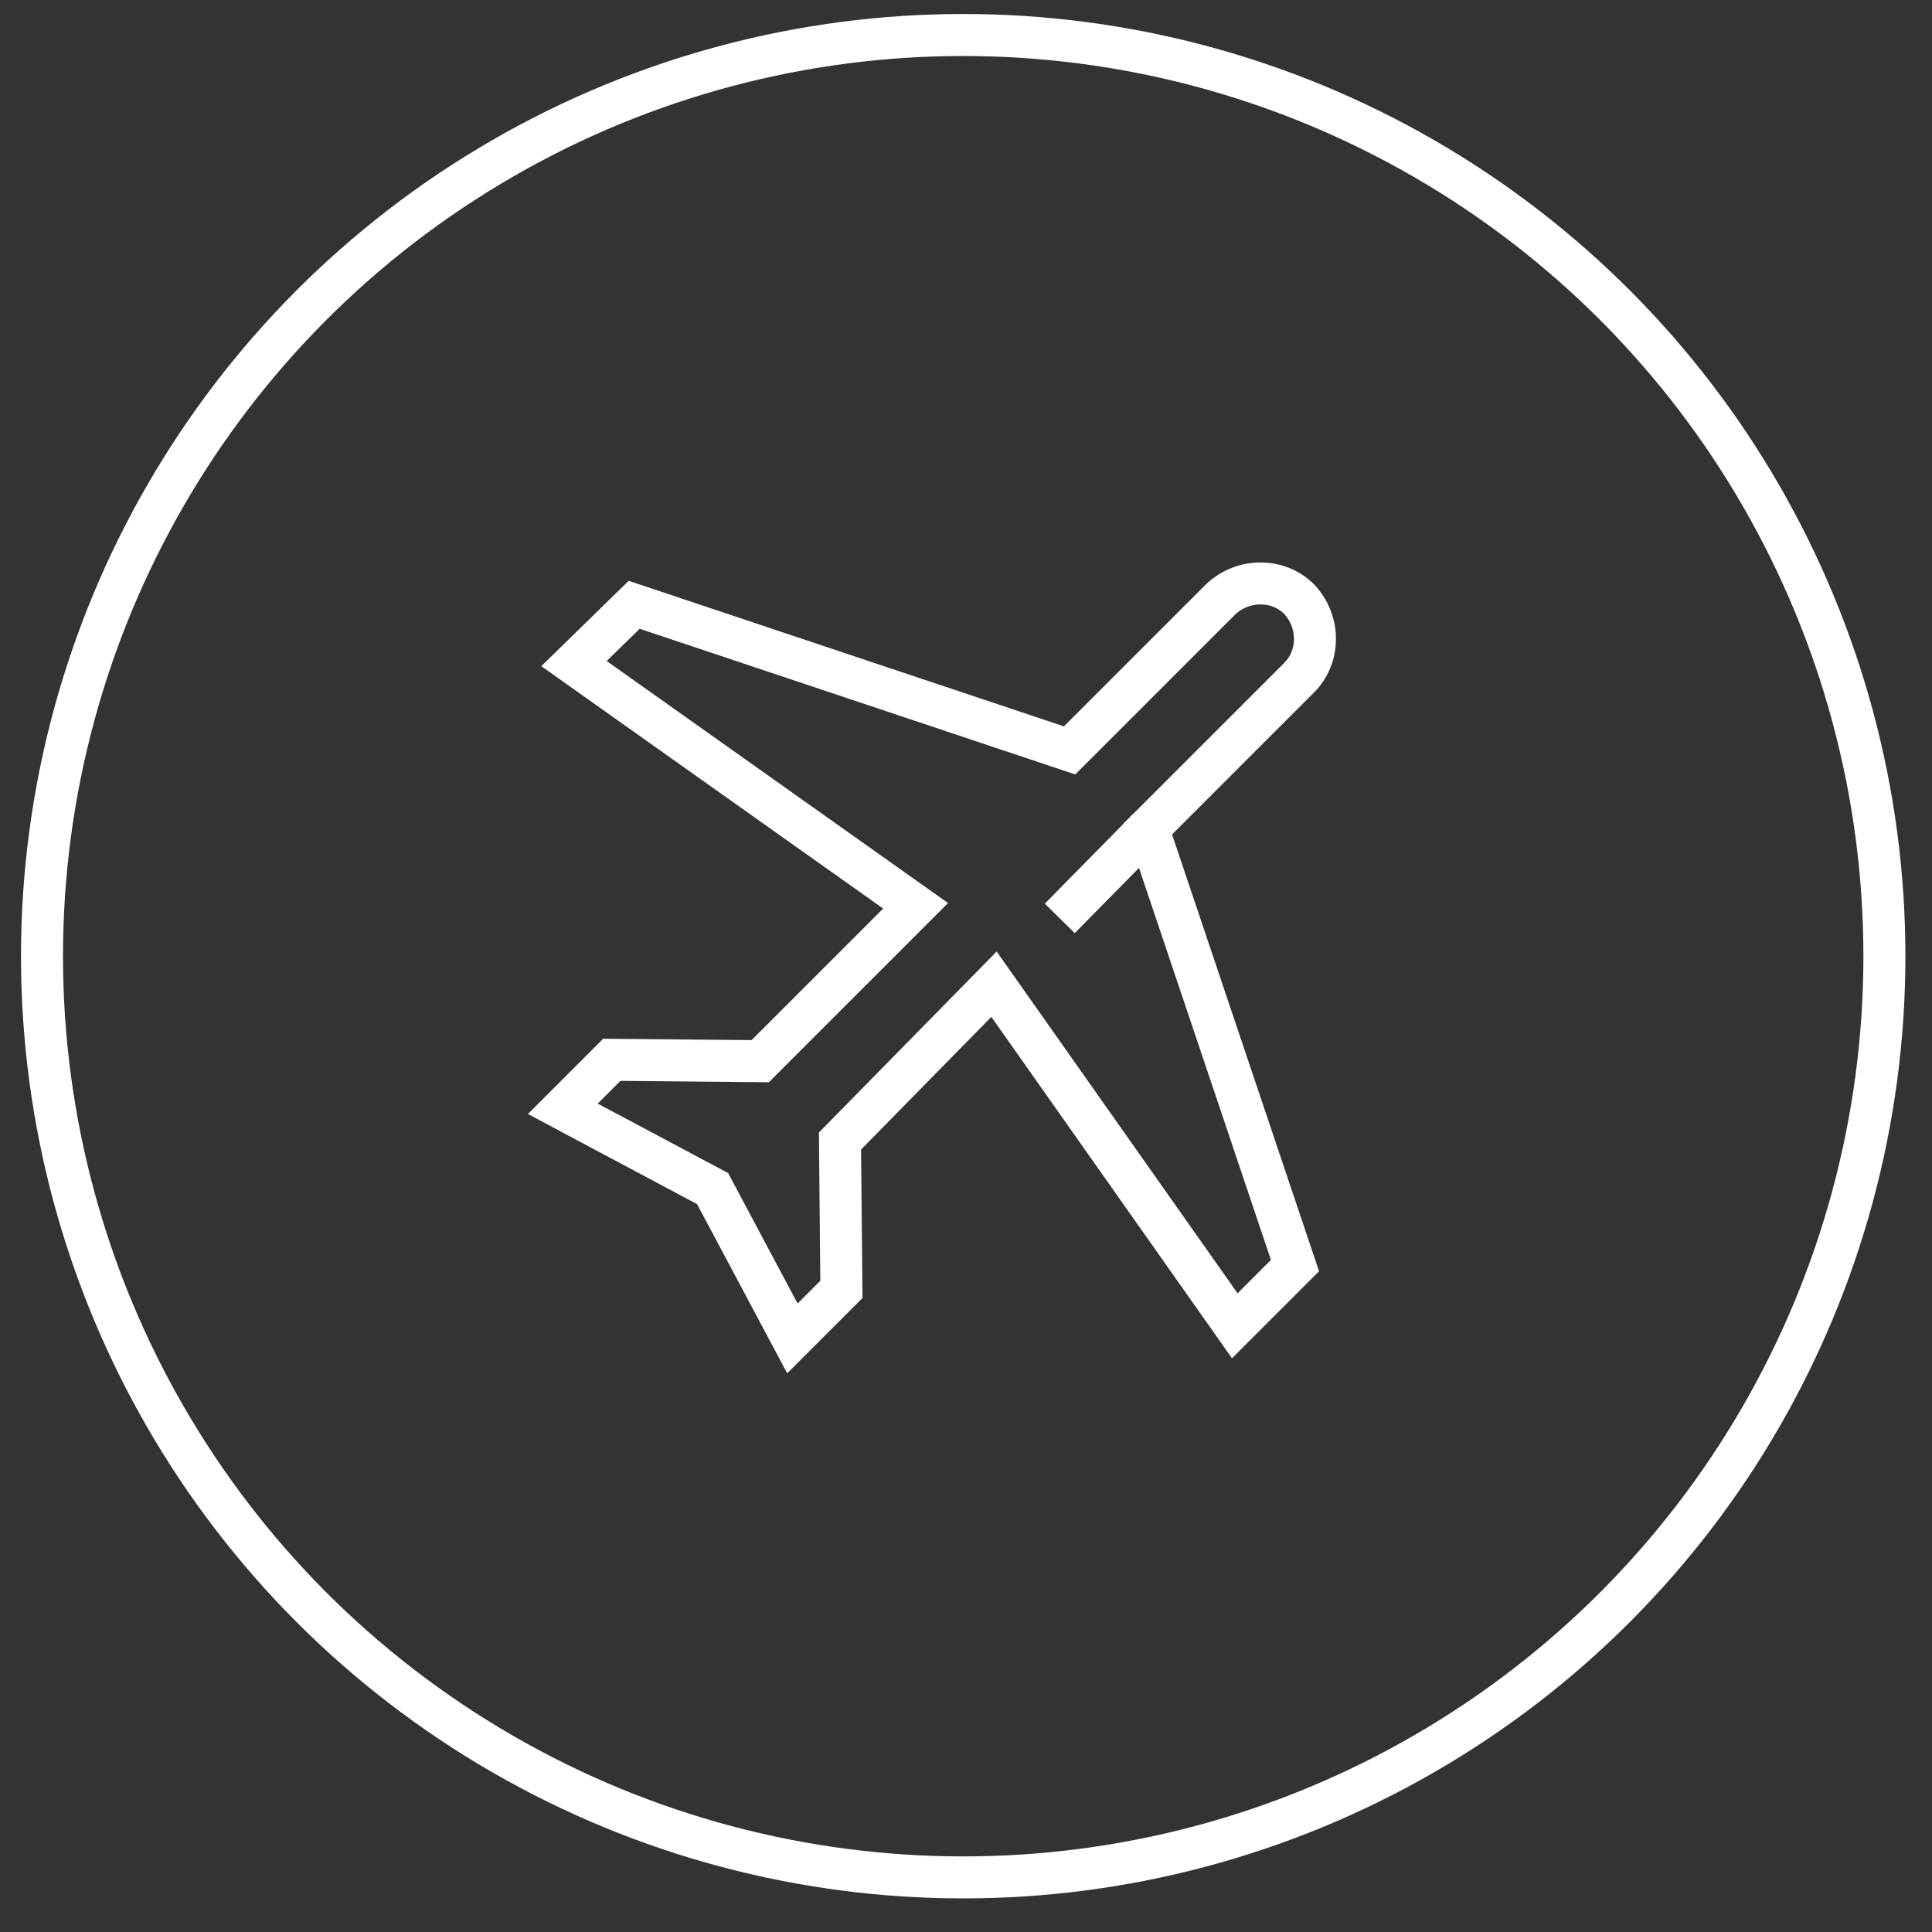
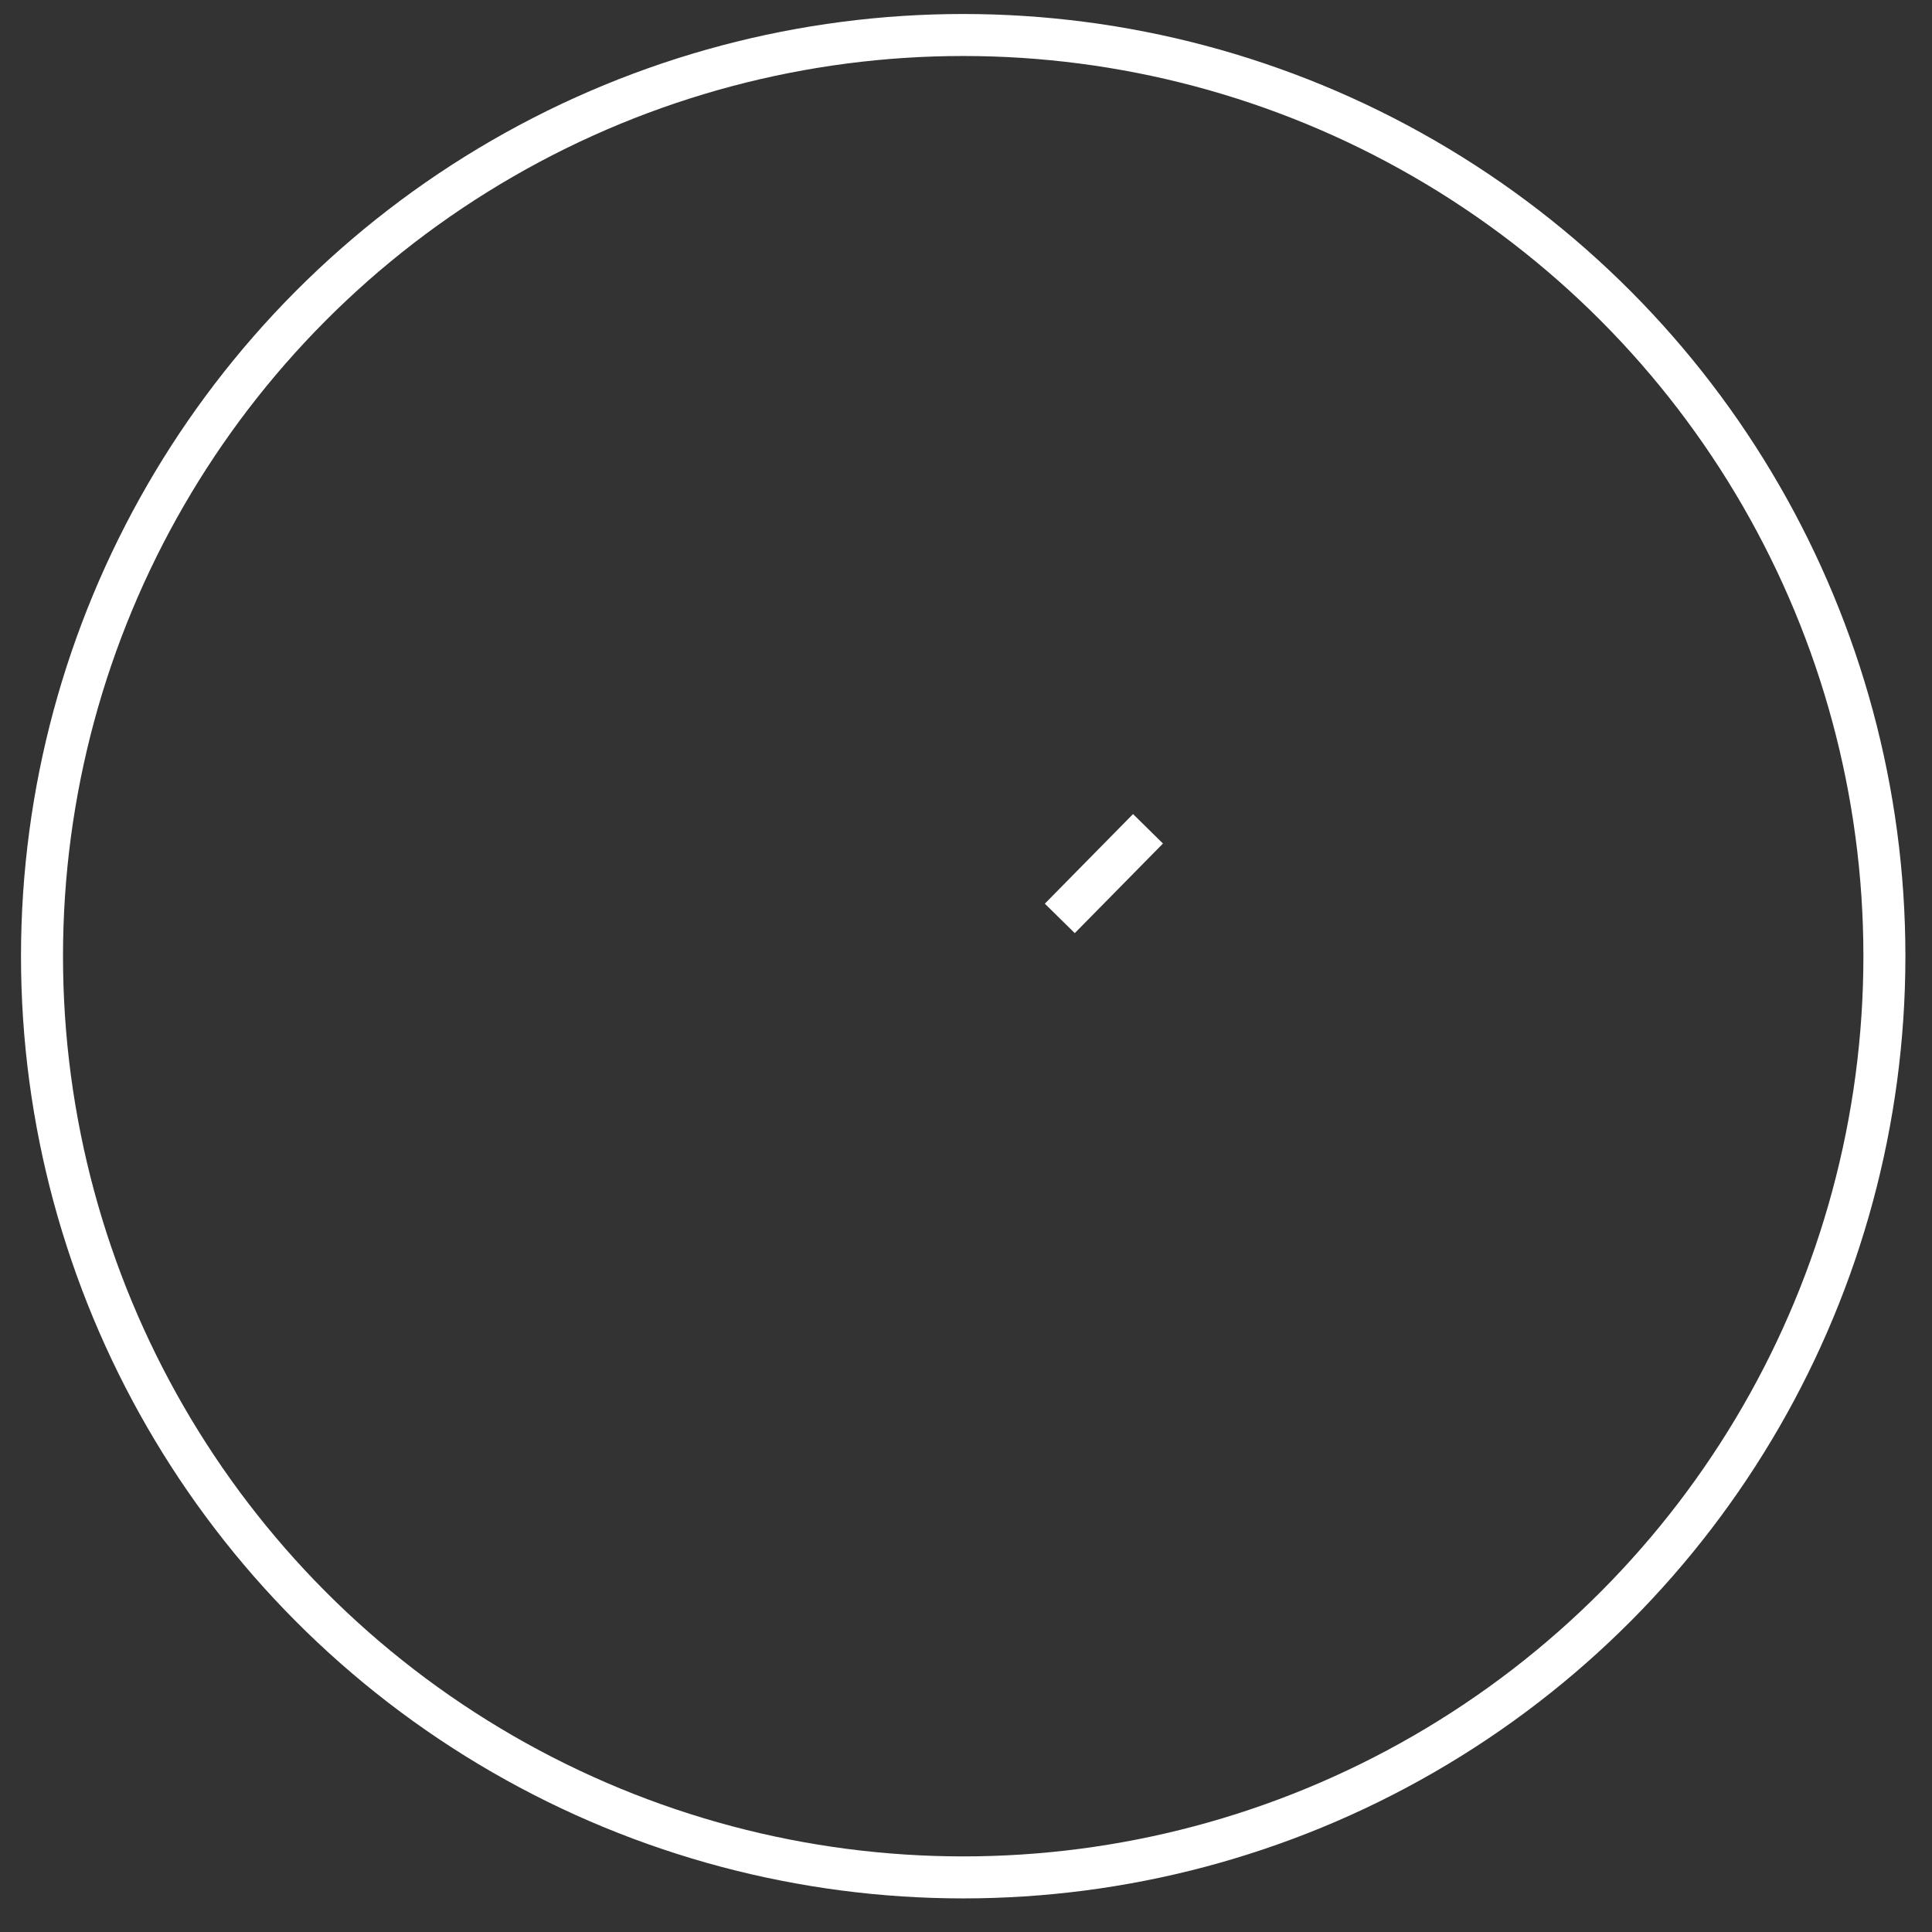
<svg xmlns="http://www.w3.org/2000/svg" version="1.1" id="Layer_1" x="0px" y="0px" viewBox="0 0 138 138" style="enable-background:new 0 0 138 138;" xml:space="preserve">
  <rect x="0" y="0" width="138" height="138" fill="#333333" stroke="none" />
  <style type="text/css">
	.st0{fill:none;stroke:#FFFFFF;stroke-width:3;stroke-miterlimit:10;}
</style>
  <g>
    <g>
      <circle class="st0" cx="68.8" cy="68.3" r="65.8" />
    </g>
    <g>
-       <path class="st0" d="M88.2,94.7l4.3-4.3L82,59.2l10.8-10.8c1.5-1.5,1.5-4,0-5.6l0,0c-1.5-1.5-4-1.5-5.6,0L76.4,53.6L45.3,43.2    L41,47.4l24.4,17.3L54.3,75.8l-10.6-0.1l-3.5,3.5l10.7,5.7l5.7,10.7l3.5-3.5l-0.1-10.6L71,70.3L88.2,94.7z" />
      <line class="st0" x1="82" y1="59.2" x2="75.7" y2="65.6" />
    </g>
  </g>
</svg>